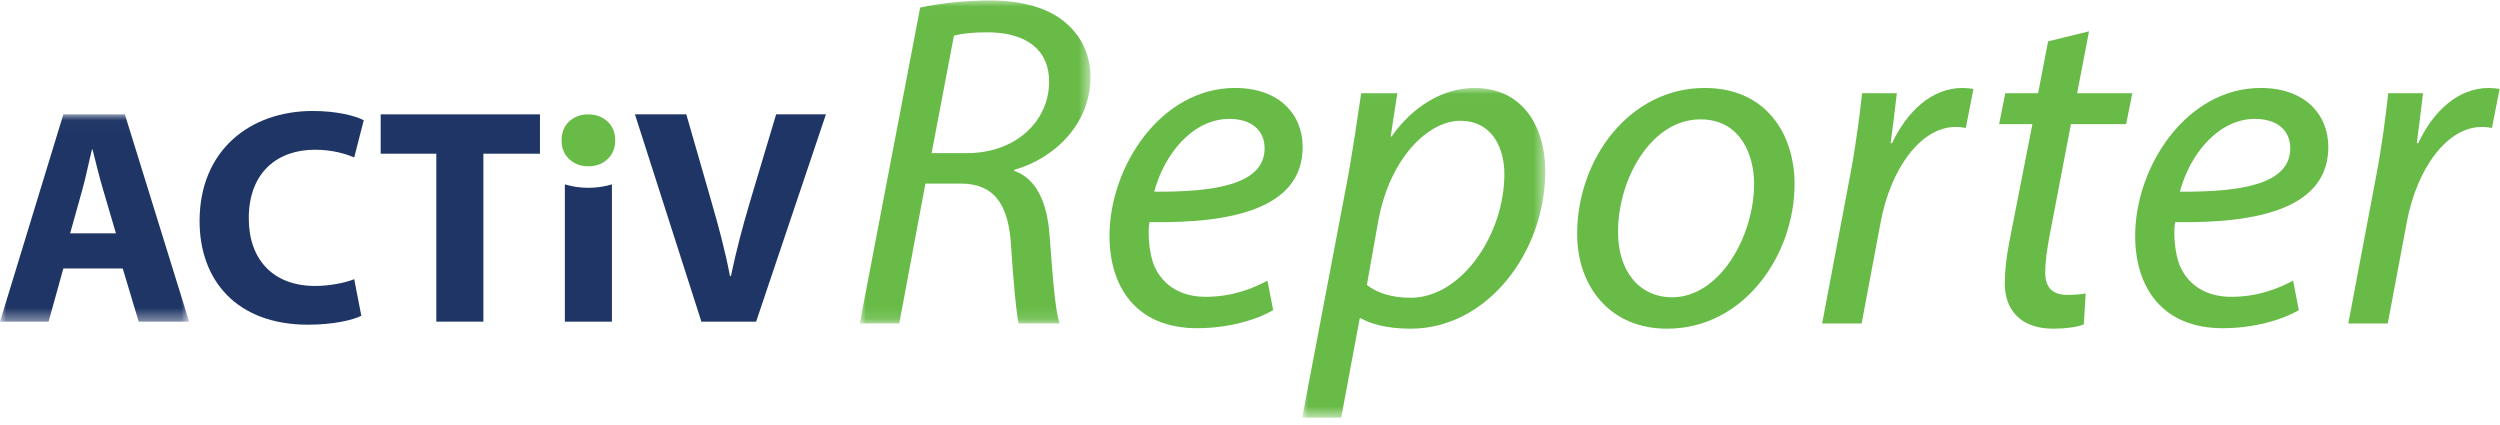
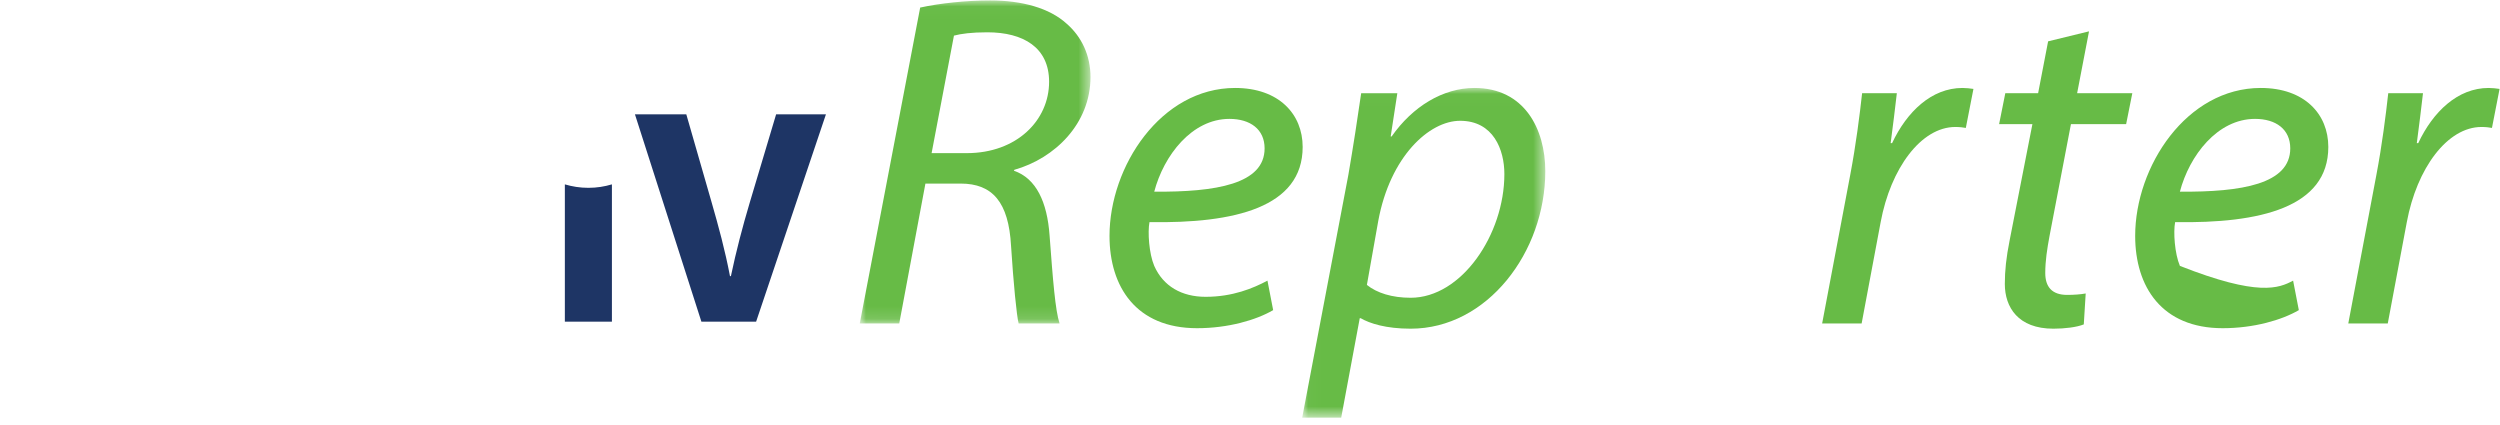
<svg xmlns="http://www.w3.org/2000/svg" xmlns:xlink="http://www.w3.org/1999/xlink" width="200px" height="34px" viewBox="0 0 200 34" version="1.1">
  <title>logo-activreporter</title>
  <desc>Created with Sketch.</desc>
  <defs>
-     <polygon id="path-1" points="0 0.023 15.13 0.023 15.13 16.605 0 16.605" />
    <polygon id="path-3" points="0.005 0.024 18.463 0.024 18.463 25.866 0.005 25.866" />
    <polygon id="path-5" points="0.025 0.02 19.473 0.02 19.473 26.395 0.025 26.395" />
  </defs>
  <g id="Exports" stroke="none" stroke-width="1" fill="none" fill-rule="evenodd">
    <g id="logo-activreporter" transform="translate(0, 0)">
      <g id="Group-3" transform="translate(0, 9.126)">
        <mask id="mask-2" fill="white">
          <use xlink:href="#path-1" />
        </mask>
        <g id="Clip-2" />
        <path d="M5.068,12.349 L3.888,16.605 L-6.80272109e-06,16.605 L5.068,0.023 L9.989,0.023 L15.13,16.605 L11.096,16.605 L9.817,12.349 L5.068,12.349 Z M9.275,9.543 L8.242,6.025 C7.945,5.043 7.651,3.812 7.405,2.829 L7.357,2.829 C7.11,3.812 6.866,5.065 6.593,6.025 L5.61,9.543 L9.275,9.543 Z" id="Fill-1" fill="#1E3565" mask="url(#mask-2)" />
      </g>
-       <path d="M28.905,25.263 C28.217,25.607 26.668,25.976 24.649,25.976 C18.917,25.976 15.966,22.409 15.966,17.685 C15.966,12.028 20,8.878 25.02,8.878 C26.962,8.878 28.438,9.272 29.1,9.617 L28.338,12.593 C27.576,12.273 26.518,11.978 25.191,11.978 C22.213,11.978 19.902,13.774 19.902,17.464 C19.902,20.785 21.869,22.877 25.215,22.877 C26.346,22.877 27.601,22.631 28.338,22.335 L28.905,25.263 Z" id="Fill-4" fill="#1E3565" />
-       <polygon id="Fill-6" fill="#1E3565" points="34.906 12.296 30.455 12.296 30.455 9.149 43.197 9.149 43.197 12.296 38.671 12.296 38.671 25.731 34.906 25.731" />
      <path d="M56.111,25.731 L50.796,9.149 L54.905,9.149 L56.922,16.16 C57.489,18.129 58.005,20.022 58.398,22.088 L58.473,22.088 C58.89,20.096 59.407,18.129 59.972,16.234 L62.089,9.149 L66.074,9.149 L60.49,25.731 L56.111,25.731 Z" id="Fill-8" fill="#1E3565" />
-       <path d="M45.584,9.668 C45.145,10.052 44.926,10.573 44.926,11.227 C44.926,11.883 45.151,12.402 45.599,12.785 C45.995,13.133 46.486,13.304 47.071,13.304 C47.654,13.304 48.146,13.133 48.542,12.785 C48.991,12.402 49.216,11.883 49.216,11.227 C49.216,10.573 48.991,10.052 48.542,9.668 C48.134,9.323 47.642,9.15 47.071,9.15 C46.486,9.15 45.99,9.323 45.584,9.668" id="Fill-10" fill="#67BB46" />
      <path d="M47.071,15.026 C46.393,15.026 45.773,14.923 45.188,14.75 L45.188,25.731 L48.953,25.731 L48.953,14.749 C48.37,14.923 47.75,15.026 47.071,15.026" id="Fill-12" fill="#1E3565" />
      <g id="Group-16" transform="translate(68.776, 0.01)">
        <mask id="mask-4" fill="white">
          <use xlink:href="#path-3" />
        </mask>
        <g id="Clip-15" />
        <path d="M5.752,12.241 L8.568,12.241 C12.564,12.241 15.152,9.615 15.152,6.532 C15.152,3.792 13.097,2.574 10.205,2.574 C8.949,2.574 8.111,2.688 7.54,2.84 L5.752,12.241 Z M4.838,0.595 C6.399,0.252 8.53,0.024 10.433,0.024 C12.983,0.024 15.19,0.633 16.56,1.889 C17.74,2.916 18.463,4.401 18.463,6.151 C18.463,9.881 15.609,12.659 12.374,13.573 L12.336,13.649 C14.125,14.258 15,16.161 15.19,18.825 C15.457,22.402 15.647,24.838 15.99,25.866 L12.716,25.866 C12.564,25.333 12.298,22.631 12.108,19.662 C11.917,16.161 10.623,14.676 8.073,14.676 L5.257,14.676 L3.164,25.866 L0.005,25.866 L4.838,0.595 Z" id="Fill-14" fill="#67BB46" mask="url(#mask-4)" />
      </g>
      <path d="M98.352,9.511 C95.345,9.511 93.1,12.441 92.339,15.334 C97.286,15.372 101.168,14.725 101.168,11.87 C101.168,10.348 100.026,9.511 98.352,9.511 L98.352,9.511 Z M101.853,24.81 C100.483,25.61 98.238,26.256 95.764,26.256 C90.892,26.256 88.761,22.945 88.761,18.873 C88.761,13.317 92.871,7.037 98.809,7.037 C102.31,7.037 104.213,9.13 104.213,11.756 C104.213,16.59 98.771,17.884 91.958,17.769 C91.806,18.569 91.92,20.281 92.339,21.271 C93.062,22.907 94.546,23.745 96.449,23.745 C98.618,23.745 100.255,23.06 101.397,22.451 L101.853,24.81 Z" id="Fill-17" fill="#67BB46" />
      <g id="Group-21" transform="translate(104.15, 7.017)">
        <mask id="mask-6" fill="white">
          <use xlink:href="#path-5" />
        </mask>
        <g id="Clip-20" />
        <path d="M5.201,15.776 C6,16.423 7.218,16.804 8.702,16.804 C12.775,16.804 16.2,11.742 16.2,6.908 C16.2,4.967 15.325,2.646 12.66,2.646 C10.187,2.646 7.066,5.5 6.114,10.638 L5.201,15.776 Z M0.025,26.395 L3.717,6.985 C4.097,4.777 4.478,2.303 4.744,0.438 L7.637,0.438 L7.104,3.902 L7.18,3.902 C8.854,1.504 11.29,0.02 13.802,0.02 C17.798,0.02 19.473,3.293 19.473,6.68 C19.473,13.15 14.83,19.278 8.702,19.278 C6.723,19.278 5.429,18.859 4.706,18.44 L4.63,18.44 L3.146,26.395 L0.025,26.395 Z" id="Fill-19" fill="#67BB46" mask="url(#mask-6)" />
      </g>
-       <path d="M129.445,18.607 C129.445,21.613 131.082,23.783 133.784,23.783 C137.514,23.783 140.33,18.987 140.33,14.687 C140.33,12.555 139.34,9.549 136.029,9.549 C132.071,9.549 129.407,14.382 129.445,18.607 M143.565,14.725 C143.565,20.395 139.531,26.295 133.365,26.295 C128.76,26.295 126.172,22.869 126.172,18.721 C126.172,12.669 130.397,7.037 136.372,7.037 C141.357,7.037 143.565,10.805 143.565,14.725" id="Fill-22" fill="#67BB46" />
      <path d="M145.772,25.876 L148.017,14.002 C148.474,11.604 148.779,9.168 148.969,7.455 L151.747,7.455 C151.595,8.749 151.443,10.043 151.252,11.452 L151.367,11.452 C152.546,8.94 154.525,7.037 156.999,7.037 C157.266,7.037 157.646,7.075 157.875,7.113 L157.266,10.234 C157.075,10.196 156.771,10.158 156.428,10.158 C153.688,10.158 151.252,13.469 150.453,17.769 L148.931,25.876 L145.772,25.876 Z" id="Fill-24" fill="#67BB46" />
      <path d="M167.122,2.508 L166.171,7.455 L170.585,7.455 L170.091,9.929 L165.676,9.929 L163.963,18.873 C163.773,19.901 163.621,20.852 163.621,21.842 C163.621,22.945 164.154,23.592 165.371,23.592 C165.904,23.592 166.437,23.554 166.856,23.478 L166.703,25.952 C166.133,26.18 165.181,26.295 164.268,26.295 C161.451,26.295 160.386,24.582 160.386,22.717 C160.386,21.651 160.5,20.586 160.766,19.254 L162.593,9.929 L159.929,9.929 L160.424,7.455 L163.05,7.455 L163.849,3.307 L167.122,2.508 Z" id="Fill-26" fill="#67BB46" />
-       <path d="M180.404,9.511 C177.398,9.511 175.152,12.441 174.391,15.334 C179.339,15.372 183.221,14.725 183.221,11.87 C183.221,10.348 182.079,9.511 180.404,9.511 L180.404,9.511 Z M183.906,24.81 C182.536,25.61 180.29,26.256 177.816,26.256 C172.945,26.256 170.814,22.945 170.814,18.873 C170.814,13.317 174.924,7.037 180.861,7.037 C184.362,7.037 186.265,9.13 186.265,11.756 C186.265,16.59 180.823,17.884 174.01,17.769 C173.858,18.569 173.972,20.281 174.391,21.271 C175.114,22.907 176.598,23.745 178.501,23.745 C180.671,23.745 182.307,23.06 183.449,22.451 L183.906,24.81 Z" id="Fill-28" fill="#67BB46" />
+       <path d="M180.404,9.511 C177.398,9.511 175.152,12.441 174.391,15.334 C179.339,15.372 183.221,14.725 183.221,11.87 C183.221,10.348 182.079,9.511 180.404,9.511 L180.404,9.511 Z M183.906,24.81 C182.536,25.61 180.29,26.256 177.816,26.256 C172.945,26.256 170.814,22.945 170.814,18.873 C170.814,13.317 174.924,7.037 180.861,7.037 C184.362,7.037 186.265,9.13 186.265,11.756 C186.265,16.59 180.823,17.884 174.01,17.769 C173.858,18.569 173.972,20.281 174.391,21.271 C180.671,23.745 182.307,23.06 183.449,22.451 L183.906,24.81 Z" id="Fill-28" fill="#67BB46" />
      <path d="M187.863,25.876 L190.109,14.002 C190.566,11.604 190.87,9.168 191.06,7.455 L193.839,7.455 C193.686,8.749 193.534,10.043 193.344,11.452 L193.458,11.452 C194.638,8.94 196.617,7.037 199.091,7.037 C199.357,7.037 199.738,7.075 199.966,7.113 L199.357,10.234 C199.167,10.196 198.862,10.158 198.52,10.158 C195.78,10.158 193.344,13.469 192.545,17.769 L191.022,25.876 L187.863,25.876 Z" id="Fill-30" fill="#67BB46" />
    </g>
  </g>
</svg>